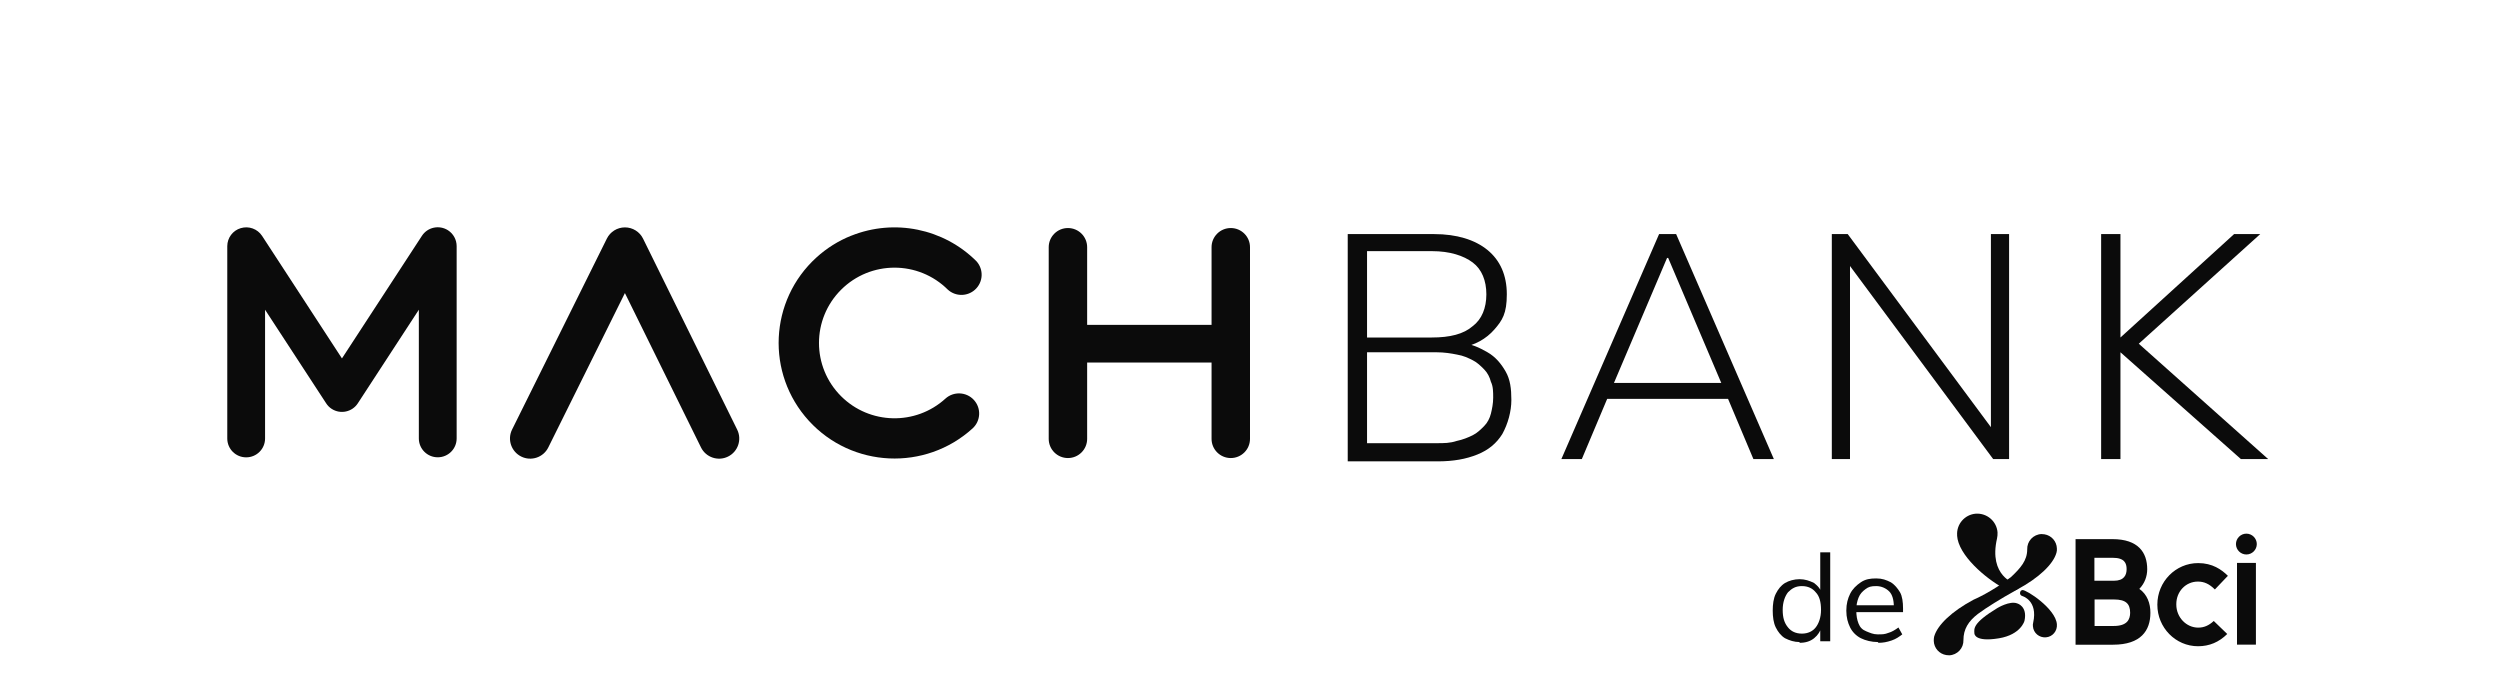
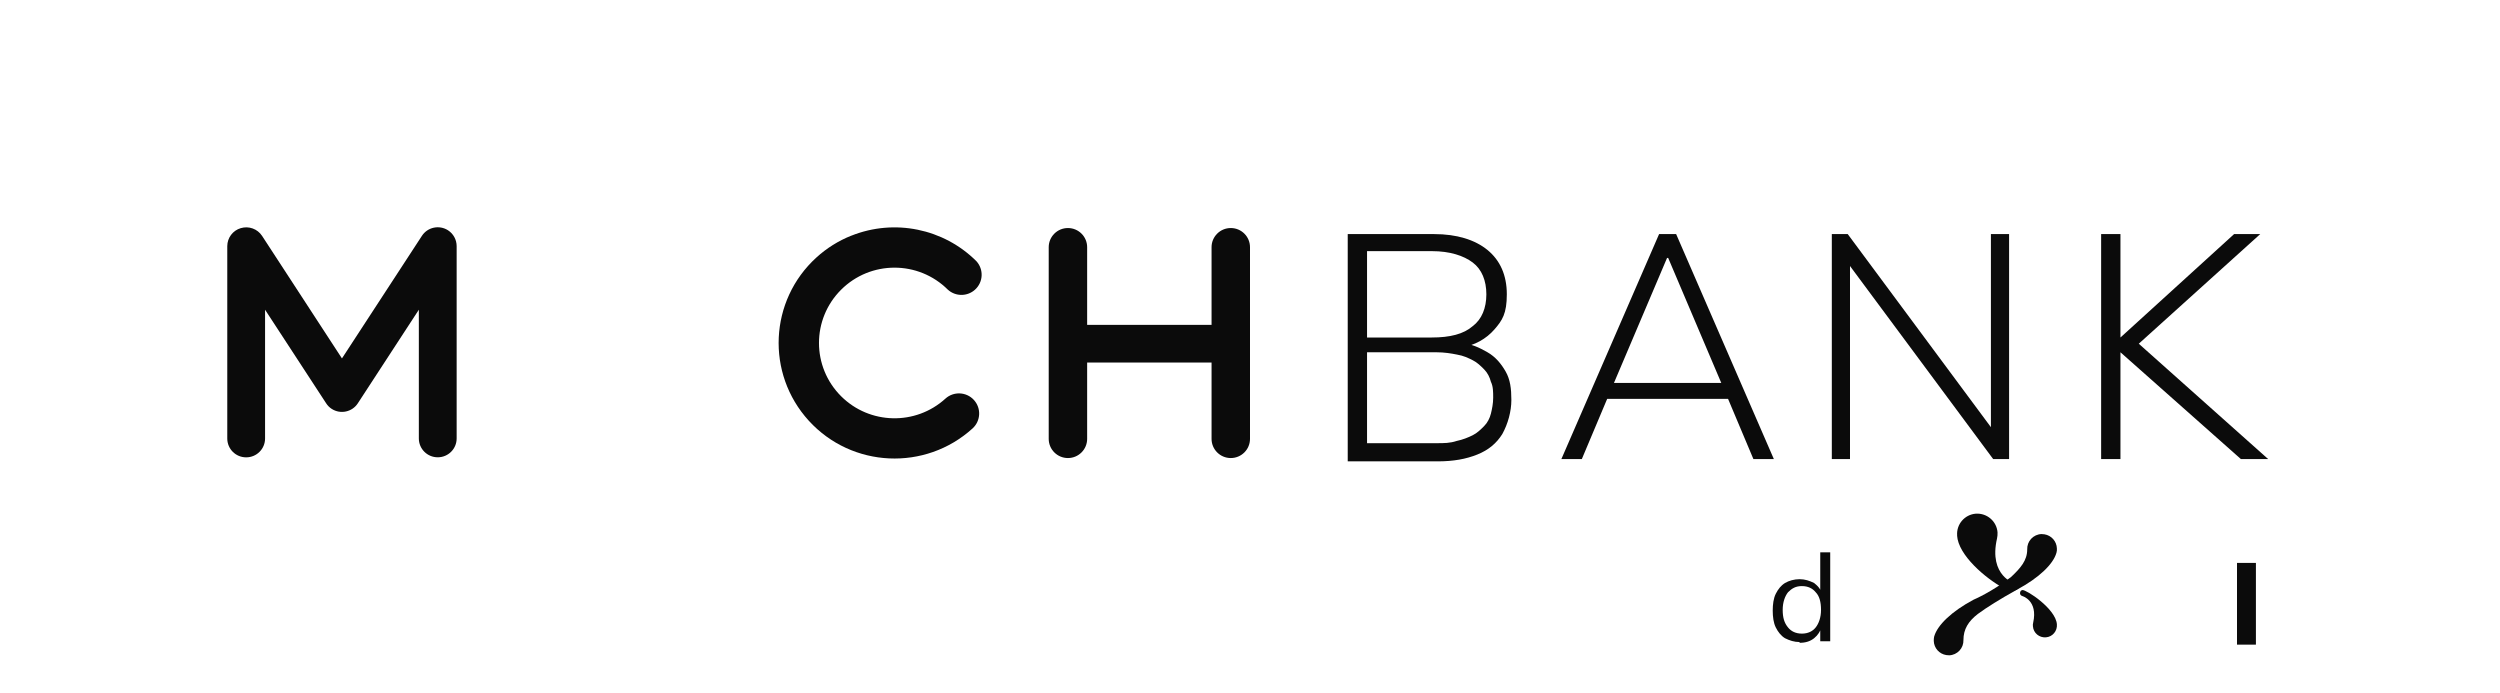
<svg xmlns="http://www.w3.org/2000/svg" fill="none" viewBox="0 0 220 61" height="61" width="220">
  <path fill="#0B0B0B" d="M118.6 40.4V20.6H126.2C128.2 20.6 129.8 21.1 130.9 22C132 22.9 132.6 24.2 132.6 25.9C132.6 27.6 132.2 28.2 131.5 29C130.8 29.8 129.8 30.4 128.5 30.6V30.2C129.4 30.2 130.2 30.6 130.9 31C131.6 31.4 132.1 32 132.5 32.7C132.9 33.4 133 34.2 133 35.2C133 36.2 132.7 37.3 132.2 38.2C131.7 39 131 39.6 130 40C129 40.4 127.9 40.6 126.5 40.6H118.6V40.4ZM120.3 29.7H126C127.6 29.7 128.8 29.4 129.6 28.7C130.4 28.1 130.8 27.1 130.8 25.9C130.8 24.7 130.4 23.7 129.6 23.1C128.8 22.5 127.6 22.1 126 22.1H120.3V29.7ZM120.3 39H126.4C127.1 39 127.6 39 128.2 38.8C128.7 38.7 129.2 38.5 129.6 38.3C130 38.1 130.3 37.8 130.6 37.5C130.9 37.2 131.1 36.8 131.2 36.4C131.3 36 131.4 35.5 131.4 35C131.4 34.5 131.4 34 131.2 33.6C131.1 33.2 130.9 32.8 130.6 32.5C130.3 32.2 130 31.9 129.6 31.7C129.2 31.5 128.8 31.3 128.2 31.2C127.7 31.1 127.1 31 126.4 31H120.3V38.8V39Z" />
  <path fill="#0B0B0B" d="M137.4 40.4L146 20.6H147.5L156.1 40.4H154.3L151.9 34.7L152.8 35.1H140.6L141.6 34.7L139.2 40.4H137.4ZM146.7 22.7L141.9 34L141.3 33.7H152.2L151.6 34L146.8 22.7H146.7Z" />
  <path fill="#0B0B0B" d="M161.2 40.4V20.6H162.6L175.8 38.4H175.2V20.6H176.8V40.4H175.4L162.2 22.6H162.8V40.4H161.2Z" />
  <path fill="#0B0B0B" d="M184.9 40.4V20.6H186.6V29.7L196.6 20.6H198.9L187.6 30.8V29.7L199.6 40.4H197.2L186.6 31V40.4H184.9Z" />
  <path fill="#0B0B0B" d="M92.287 21.753C92.287 20.823 93.043 20.067 93.978 20.067C94.913 20.067 95.669 20.823 95.669 21.753V28.59H106.617V21.753C106.617 20.823 107.374 20.067 108.309 20.067C109.244 20.067 110 20.823 110 21.753V38.621C110 39.551 109.244 40.308 108.309 40.308C107.374 40.308 106.617 39.551 106.617 38.621V31.902H95.669V38.621C95.669 39.551 94.913 40.308 93.978 40.308C93.043 40.308 92.287 39.551 92.287 38.621V21.753Z" />
  <path fill="#0B0B0B" d="M74.913 20.742C78.705 19.225 83.037 20.108 85.926 22.988C86.584 23.717 86.528 24.835 85.799 25.493C85.123 26.104 84.089 26.104 83.413 25.493C80.814 22.904 76.609 22.909 74.016 25.497C71.422 28.086 71.422 32.282 74.02 34.871C76.529 37.37 80.57 37.465 83.192 35.082C83.915 34.425 85.038 34.471 85.701 35.195C86.363 35.919 86.312 37.037 85.588 37.699C81.421 41.482 74.969 41.181 71.178 37.028C67.386 32.874 67.687 26.437 71.85 22.655C72.747 21.837 73.785 21.189 74.913 20.738V20.742Z" clip-rule="evenodd" fill-rule="evenodd" />
-   <path fill="#0B0B0B" d="M54.996 20.01C55.673 20.01 56.293 20.395 56.589 21.001L64.873 37.808C65.305 38.686 64.943 39.748 64.064 40.18C63.186 40.613 62.119 40.251 61.687 39.372L54.992 25.789L48.249 39.377C47.812 40.256 46.746 40.613 45.867 40.176C44.989 39.739 44.627 38.677 45.064 37.798L53.404 20.996C53.704 20.39 54.32 20.01 54.996 20.01Z" clip-rule="evenodd" fill-rule="evenodd" />
  <path fill="#0B0B0B" d="M21.193 20.076C21.898 19.865 22.659 20.142 23.063 20.758L30.092 31.541L37.126 20.758C37.624 19.987 38.653 19.771 39.424 20.264C39.898 20.57 40.185 21.096 40.185 21.66V38.584C40.185 39.5 39.442 40.242 38.522 40.242C37.601 40.242 36.858 39.5 36.858 38.584V27.256L31.488 35.492C30.99 36.258 29.961 36.479 29.19 35.981C28.993 35.854 28.828 35.689 28.702 35.492L23.326 27.256V38.588C23.326 39.505 22.584 40.247 21.663 40.247C20.742 40.247 20 39.505 20 38.588V21.664C20 20.931 20.484 20.283 21.189 20.076H21.193Z" clip-rule="evenodd" fill-rule="evenodd" />
  <path fill="#0B0B0B" d="M198.52 49.536H196.856V56.728H198.52V49.536Z" />
-   <path fill="#0B0B0B" d="M197.681 46.961C197.179 46.961 196.764 47.376 196.764 47.878C196.764 48.381 197.179 48.795 197.681 48.795C198.184 48.795 198.598 48.381 198.598 47.878C198.598 47.376 198.184 46.961 197.681 46.961ZM193.417 51.179C193.976 51.179 194.427 51.392 194.909 51.873L196.054 50.671C195.495 50.122 194.697 49.552 193.437 49.552C191.453 49.552 189.847 51.189 189.847 53.2V53.221C189.847 55.231 191.453 56.869 193.427 56.869C194.427 56.869 195.267 56.511 195.997 55.791L194.811 54.646C194.375 55.05 193.945 55.231 193.443 55.231C192.386 55.231 191.515 54.314 191.515 53.2V53.179C191.505 52.06 192.344 51.179 193.412 51.179M188.261 51.822C188.732 51.34 188.955 50.713 188.955 50.091C188.955 48.635 188.183 47.443 185.893 47.443H182.649V56.734H185.95C188.396 56.734 189.235 55.49 189.235 53.931C189.245 53.102 188.945 52.293 188.261 51.822ZM184.323 49.086H185.929C186.971 49.086 187.142 49.578 187.142 50.086C187.142 50.593 186.929 51.106 186.022 51.106H184.307V49.086H184.318H184.323ZM186.007 55.086H184.323V52.754H186.038C187.069 52.754 187.453 53.127 187.453 53.931C187.442 54.506 187.204 55.086 186.007 55.086Z" />
  <path fill="#0B0B0B" d="M177.955 52.449C177.955 52.449 179.359 52.822 178.919 54.796C178.887 54.9 178.887 55.009 178.898 55.123C178.944 55.708 179.457 56.133 180.043 56.086C180.628 56.04 181.053 55.527 181.007 54.941C180.908 53.563 178.323 51.889 177.975 51.925C177.975 51.925 177.773 51.936 177.763 52.195C177.763 52.407 177.955 52.444 177.955 52.444" />
-   <path fill="#0B0B0B" d="M177.518 53.101C177.518 53.101 178.435 53.34 178.155 54.63C178.155 54.63 177.855 55.842 175.912 56.169C173.704 56.537 173.746 55.728 173.746 55.728C173.725 55.324 173.575 54.842 175.756 53.516C175.756 53.516 176.855 52.842 177.518 53.101Z" />
  <path fill="#0B0B0B" d="M170.172 56.403C170.192 57.03 170.653 57.548 171.27 57.646C171.358 57.657 171.441 57.667 171.529 57.667C171.876 57.657 172.203 57.501 172.436 57.252C172.674 56.993 172.793 56.667 172.783 56.32C172.783 55.377 173.208 54.672 174.063 54.019C174.835 53.449 175.939 52.76 177.493 51.889C179.426 50.858 180.68 49.646 180.96 48.666L180.97 48.635C181.006 48.511 181.017 48.386 181.006 48.262C180.986 47.635 180.525 47.117 179.908 47.019C179.82 47.008 179.737 46.998 179.649 46.998C179.302 47.008 178.975 47.164 178.742 47.412C178.504 47.671 178.385 47.998 178.395 48.345C178.395 49.335 177.799 49.993 176.991 50.76C175.265 52.107 173.68 52.77 173.68 52.77C171.742 53.801 170.493 55.014 170.213 55.998L170.203 56.029C170.182 56.154 170.166 56.278 170.172 56.403Z" />
  <path fill="#0B0B0B" d="M172.223 47.122C172.327 48.873 174.757 50.904 176.26 51.723C176.664 51.946 177.167 52.003 177.379 51.935C178.063 51.63 177.333 51.36 177.333 51.36C177.333 51.36 174.975 50.718 175.737 47.391C175.773 47.22 175.794 47.033 175.783 46.842C175.705 45.868 174.85 45.137 173.866 45.204C172.892 45.282 172.151 46.137 172.229 47.122H172.223Z" />
  <path fill="#0B0B0B" d="M158.361 56.5C157.889 56.5 157.484 56.365 157.079 56.163C156.742 55.96 156.472 55.623 156.27 55.218C156.067 54.813 156 54.274 156 53.734C156 53.195 156.067 52.655 156.27 52.25C156.472 51.845 156.742 51.508 157.079 51.306C157.417 51.103 157.889 50.968 158.361 50.968C158.833 50.968 159.238 51.103 159.643 51.306C159.98 51.576 160.25 51.845 160.317 52.318H160.182V48.608H161.059V56.432H160.182V55.151H160.317C160.182 55.556 159.98 55.893 159.643 56.163C159.305 56.432 158.901 56.567 158.361 56.567V56.5ZM158.563 55.758C159.103 55.758 159.508 55.555 159.778 55.218C160.047 54.881 160.25 54.341 160.25 53.667C160.25 52.992 160.115 52.453 159.778 52.115C159.508 51.778 159.103 51.576 158.563 51.576C158.024 51.576 157.686 51.778 157.349 52.115C157.079 52.453 156.877 52.992 156.877 53.667C156.877 54.341 157.012 54.813 157.349 55.218C157.619 55.555 158.024 55.758 158.563 55.758Z" />
-   <path fill="#0B0B0B" d="M165.241 56.5C164.702 56.5 164.162 56.365 163.757 56.163C163.353 55.96 163.015 55.623 162.813 55.218C162.611 54.813 162.476 54.341 162.476 53.734C162.476 53.127 162.611 52.655 162.813 52.25C163.015 51.845 163.353 51.508 163.757 51.238C164.162 50.968 164.567 50.901 165.106 50.901C165.646 50.901 165.983 51.036 166.388 51.238C166.725 51.441 166.995 51.778 167.198 52.115C167.4 52.453 167.467 52.992 167.467 53.532V53.869H163.218V53.262H166.86L166.658 53.397C166.658 52.79 166.523 52.318 166.253 52.048C165.983 51.778 165.579 51.576 165.106 51.576C164.634 51.576 164.432 51.643 164.162 51.845C163.892 52.048 163.69 52.25 163.555 52.587C163.42 52.925 163.353 53.262 163.353 53.667C163.353 54.206 163.42 54.544 163.555 54.881C163.69 55.218 163.892 55.42 164.23 55.555C164.567 55.69 164.837 55.825 165.241 55.825C165.646 55.825 165.848 55.825 166.186 55.69C166.456 55.623 166.793 55.42 167.063 55.218L167.4 55.825C167.13 56.028 166.86 56.23 166.456 56.365C166.051 56.5 165.714 56.567 165.309 56.567L165.241 56.5Z" />
</svg>